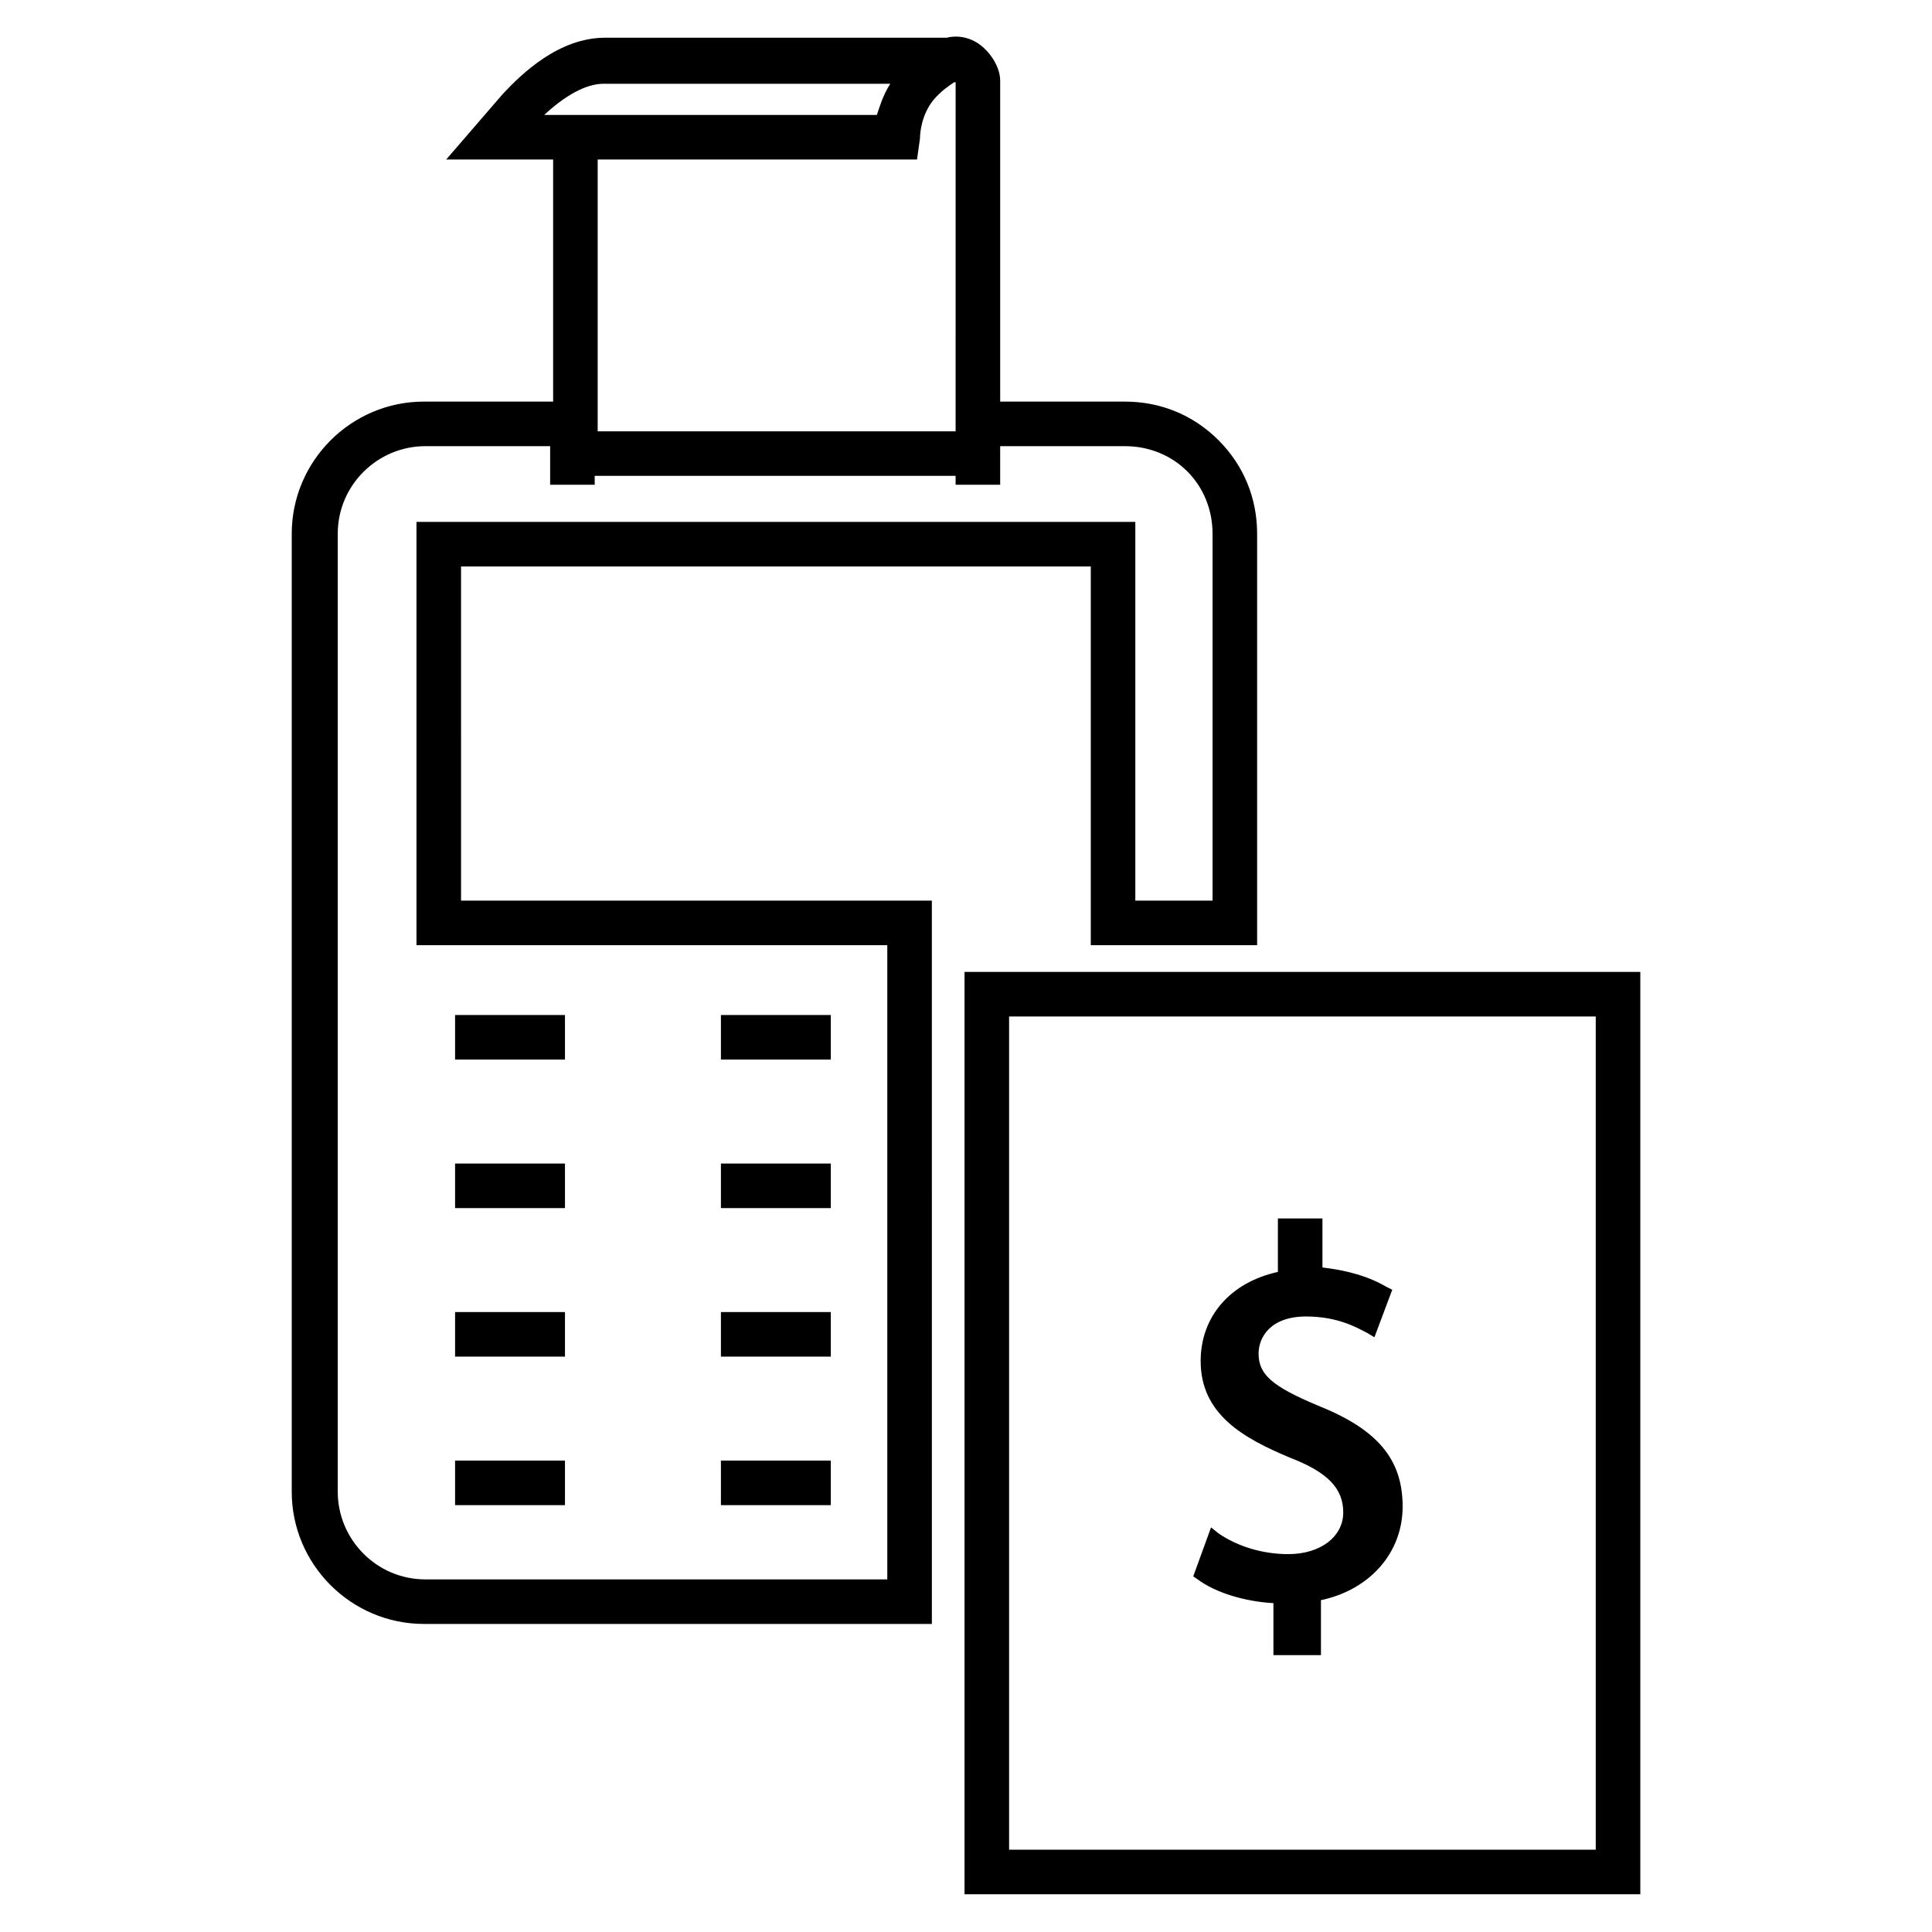
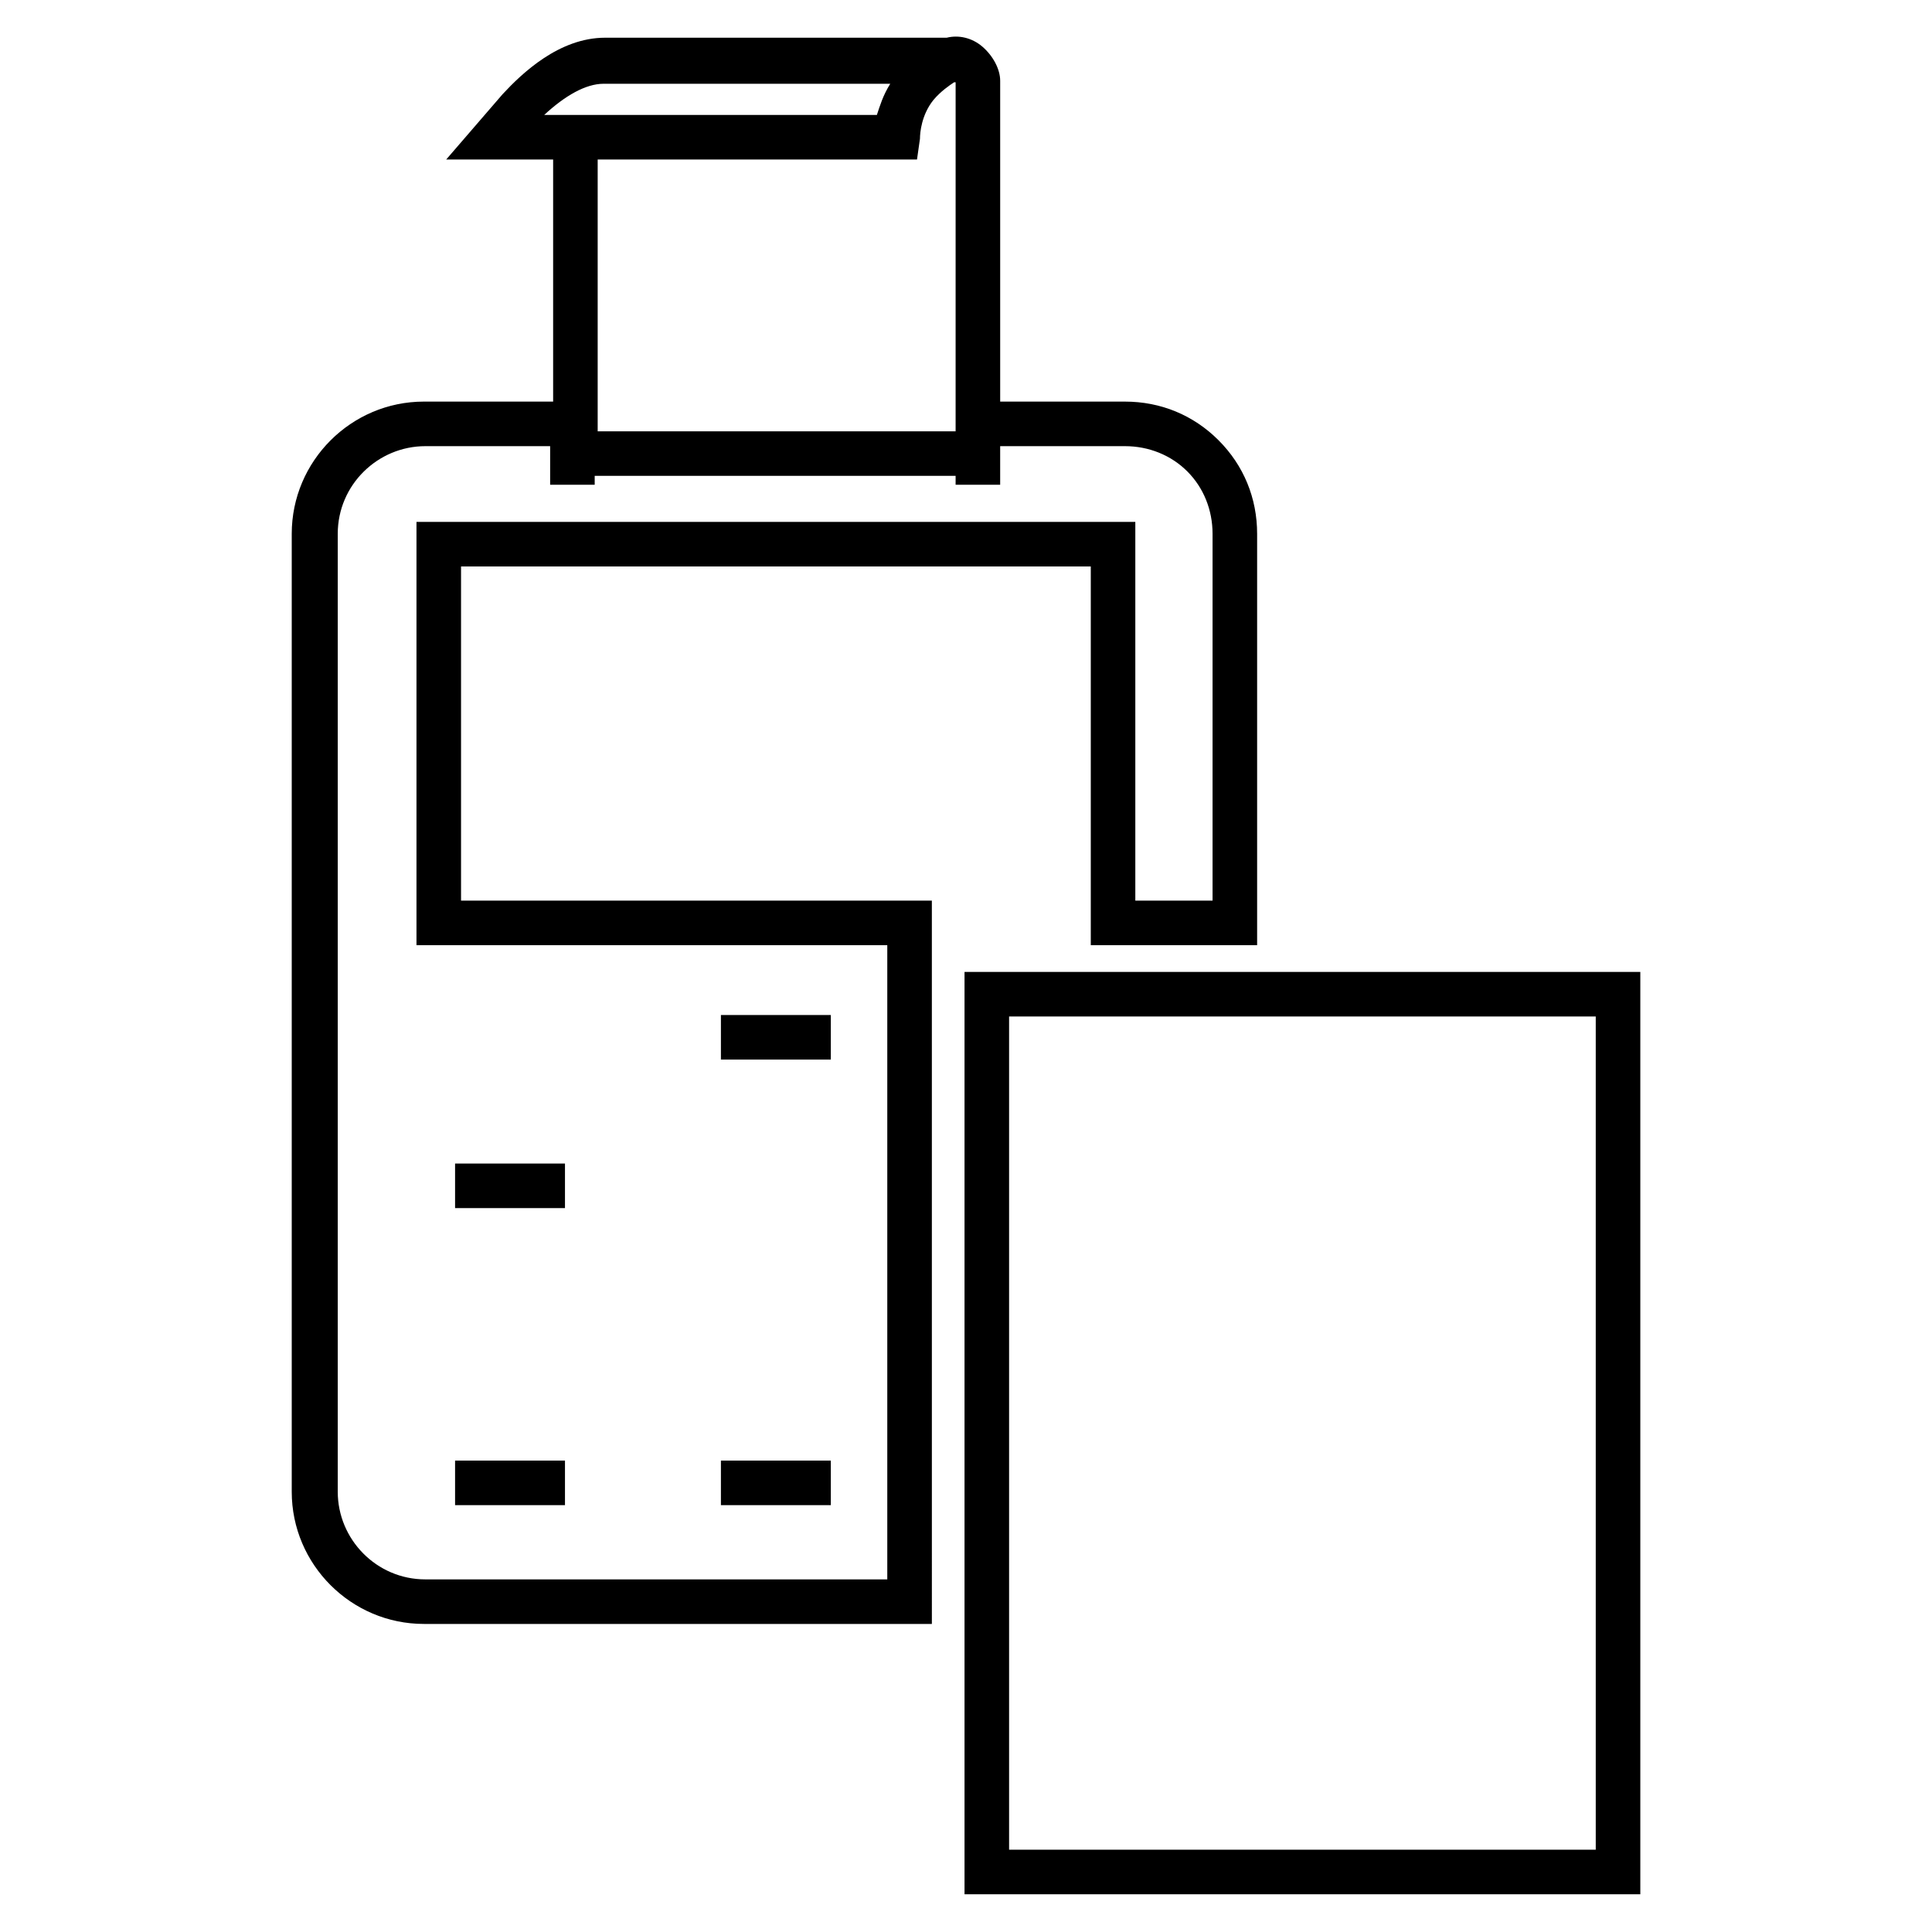
<svg xmlns="http://www.w3.org/2000/svg" fill="#000000" width="800px" height="800px" version="1.1" viewBox="144 144 512 512">
  <g>
    <path d="m266.18 294.12h166.89v100.37h44.082v-109.03c0-9.445-3.543-18.105-10.234-24.797-6.691-6.691-15.352-10.234-24.797-10.234h-33.062v-85.016c0-3.148-1.969-6.691-4.723-9.055s-6.297-3.148-9.445-2.363h-90.527c-12.203 0-22.043 9.445-27.16 14.957l-14.957 17.32h28.34v64.156h-34.242c-19.285 0-35.031 15.742-35.031 35.031v253.87c0 19.285 15.742 35.031 35.031 35.031h134.61l-0.004-191.68h-124.77zm121.62-113.36c0-1.574 0.395-6.297 3.543-10.234 1.969-2.363 4.328-3.938 5.512-4.723h0.395l-0.004 84.625v7.871h-94.855v-72.027h84.625zm-99.582-6.297c5.512-5.117 11.02-8.266 15.742-8.266h75.965c-1.969 3.148-2.754 5.902-3.543 8.266zm90.922 220.02v168.07h-122.41c-12.988 0-23.223-10.629-23.223-23.223v-253.87c0-12.988 10.629-23.223 23.223-23.223h33.062v10.234h11.809v-2.363h95.645v2.363h11.809v-10.234h33.062c6.297 0 12.203 2.363 16.531 6.691 4.328 4.328 6.691 10.234 6.691 16.531v97.219h-20.469v-100.37h-190.5v112.18z" />
    <path d="m399.61 401.57v244.43h179.09v-244.43zm167.28 232.62h-155.47v-220.81h155.47z" />
-     <path d="m335.05 452.35h29.125v11.809h-29.125z" />
-     <path d="m335.05 491.71h29.125v11.809h-29.125z" />
    <path d="m264.6 531.07h29.125v11.809h-29.125z" />
    <path d="m335.05 412.99h29.125v11.809h-29.125z" />
-     <path d="m264.6 412.99h29.125v11.809h-29.125z" />
-     <path d="m264.6 491.71h29.125v11.809h-29.125z" />
    <path d="m335.05 531.07h29.125v11.809h-29.125z" />
    <path d="m264.6 452.35h29.125v11.809h-29.125z" />
-     <path d="m485.41 555.86c-6.691 0-13.383-1.969-18.5-5.512l-1.969-1.574-4.723 12.988 1.18 0.789c4.723 3.543 12.594 5.902 20.074 6.297v13.777h12.594v-14.562c12.988-2.754 21.648-12.594 21.648-24.797 0-12.594-6.691-20.469-22.434-26.766-12.203-5.117-15.742-8.266-15.742-13.777 0-4.328 3.148-9.84 12.594-9.84 8.66 0 13.777 3.148 16.137 4.328l1.969 1.18 4.723-12.594-1.574-0.789c-4.723-2.754-10.234-4.328-16.926-5.117v-12.984h-11.805v14.168c-12.594 2.754-20.469 11.809-20.469 23.617 0 14.168 11.414 20.469 23.617 25.586 10.234 3.938 14.168 8.266 14.168 14.562s-5.902 11.02-14.562 11.02z" />
  </g>
</svg>